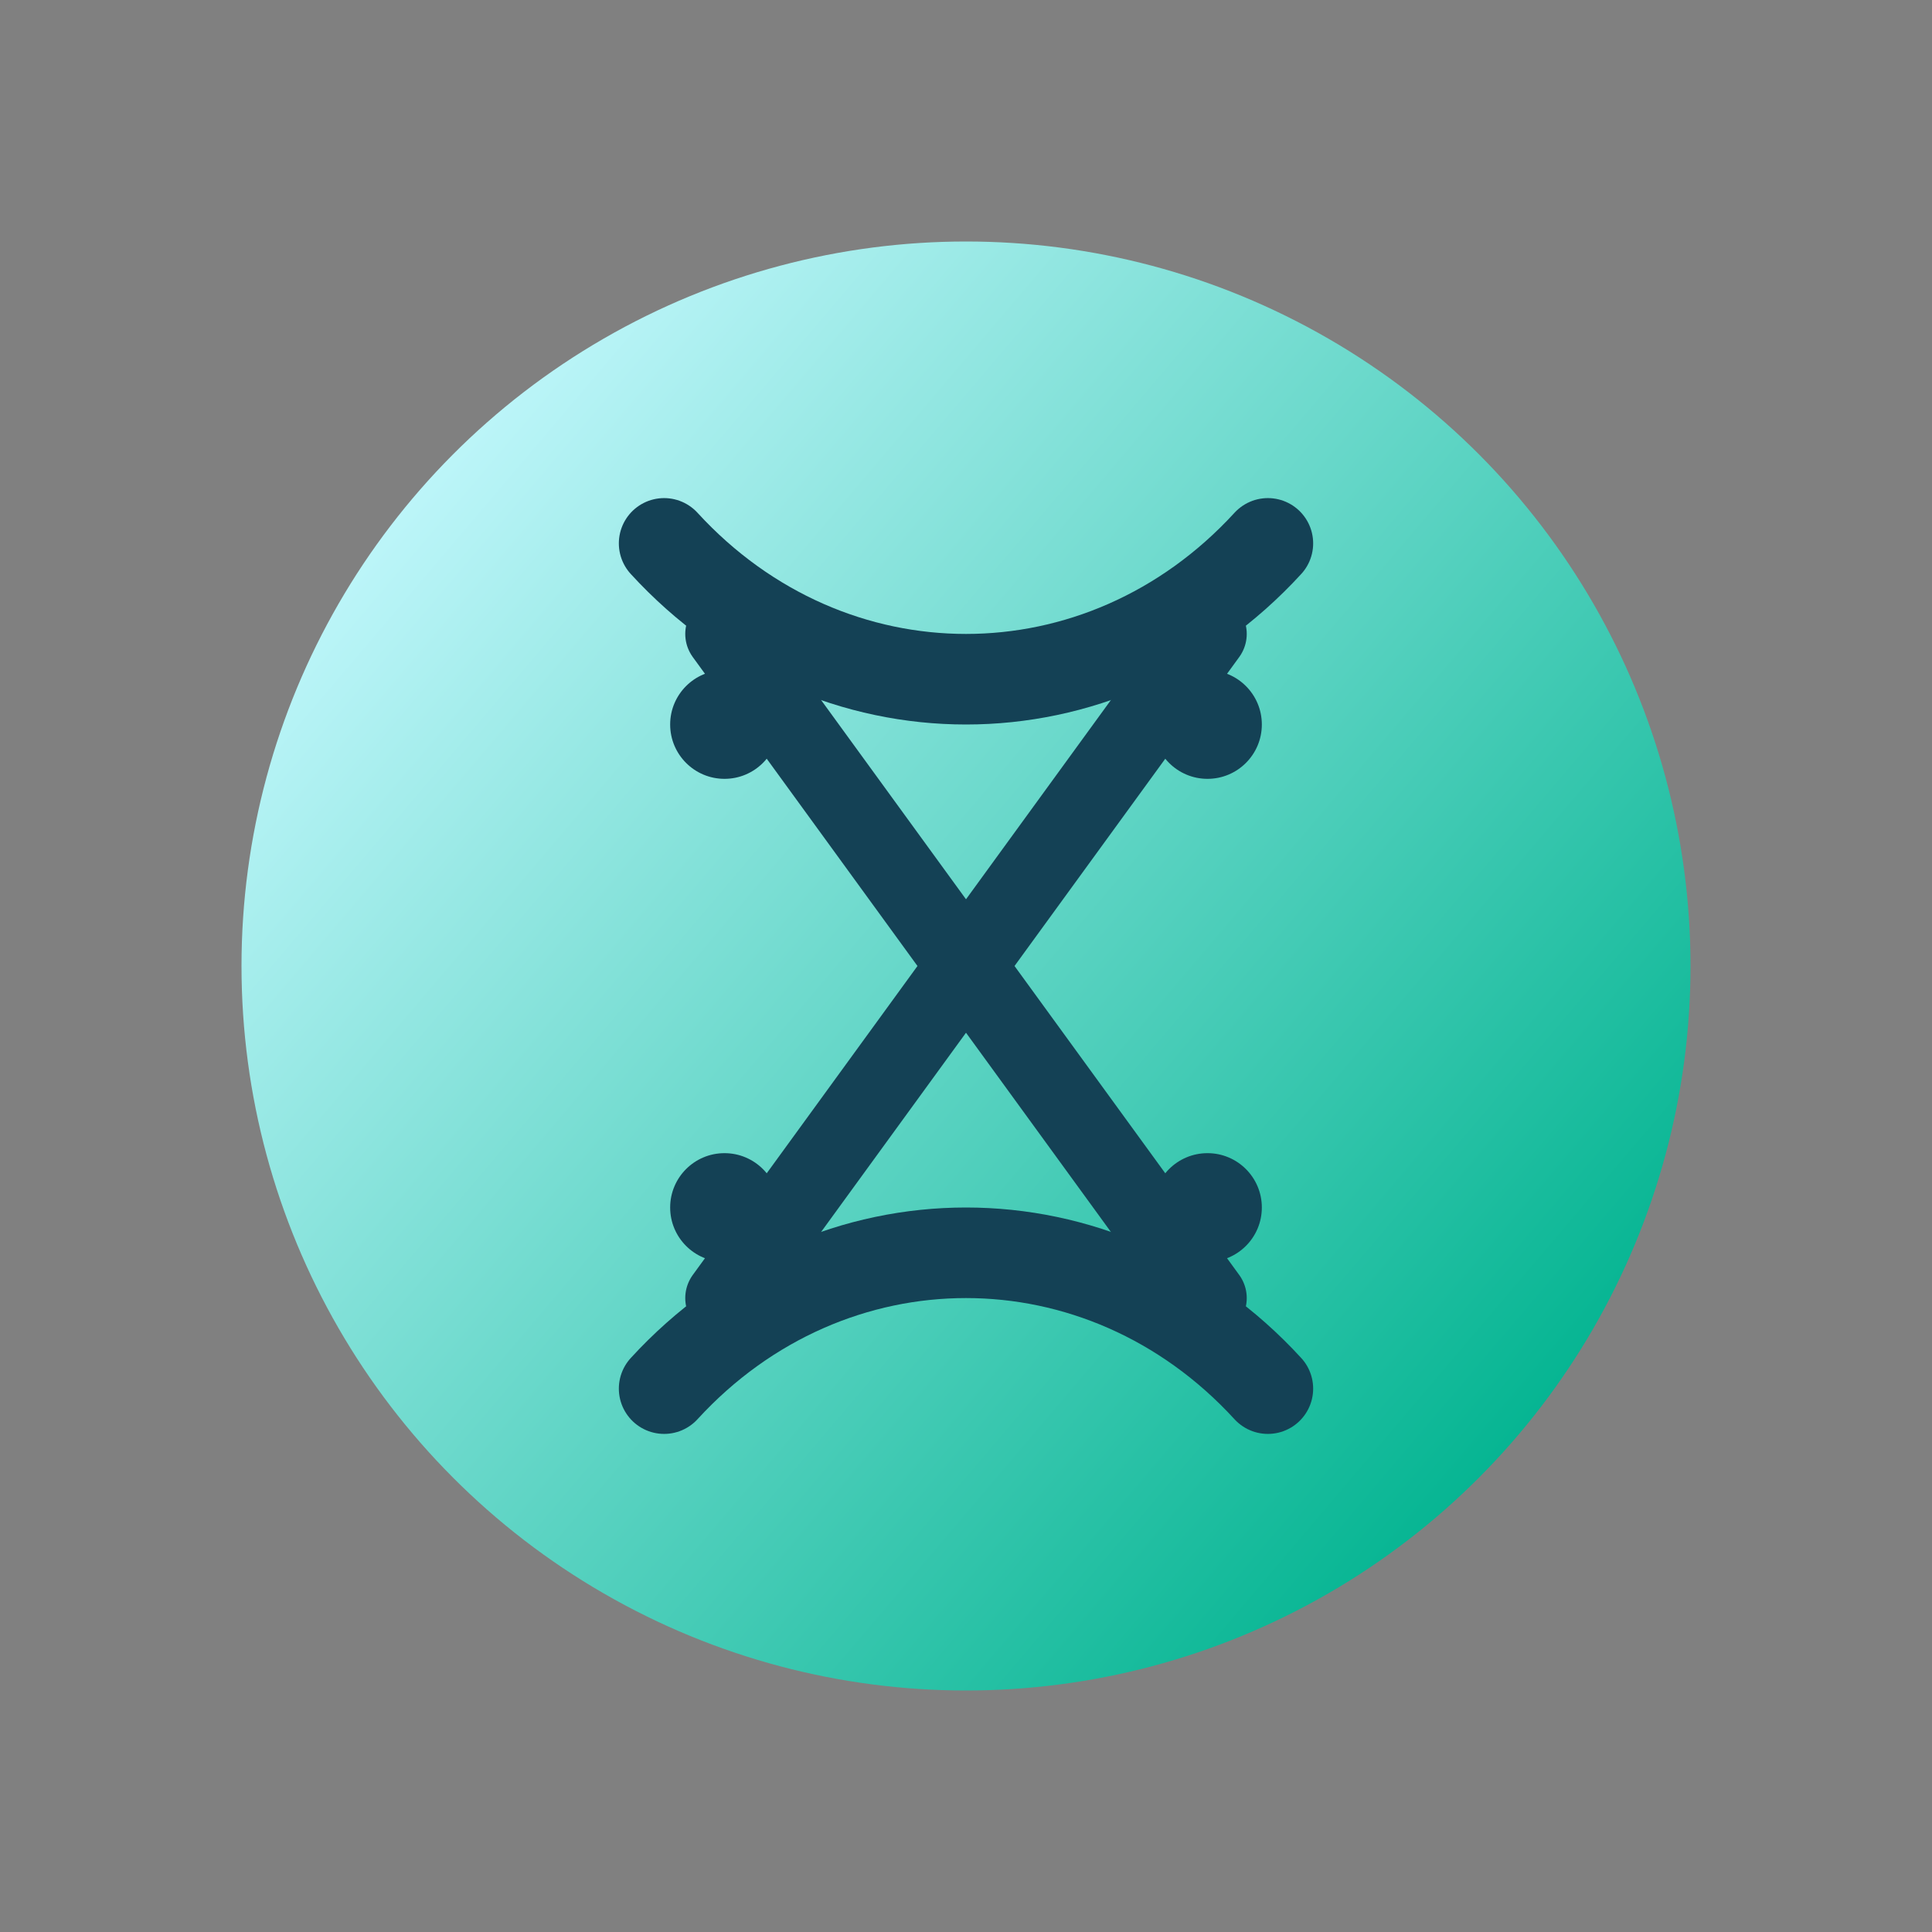
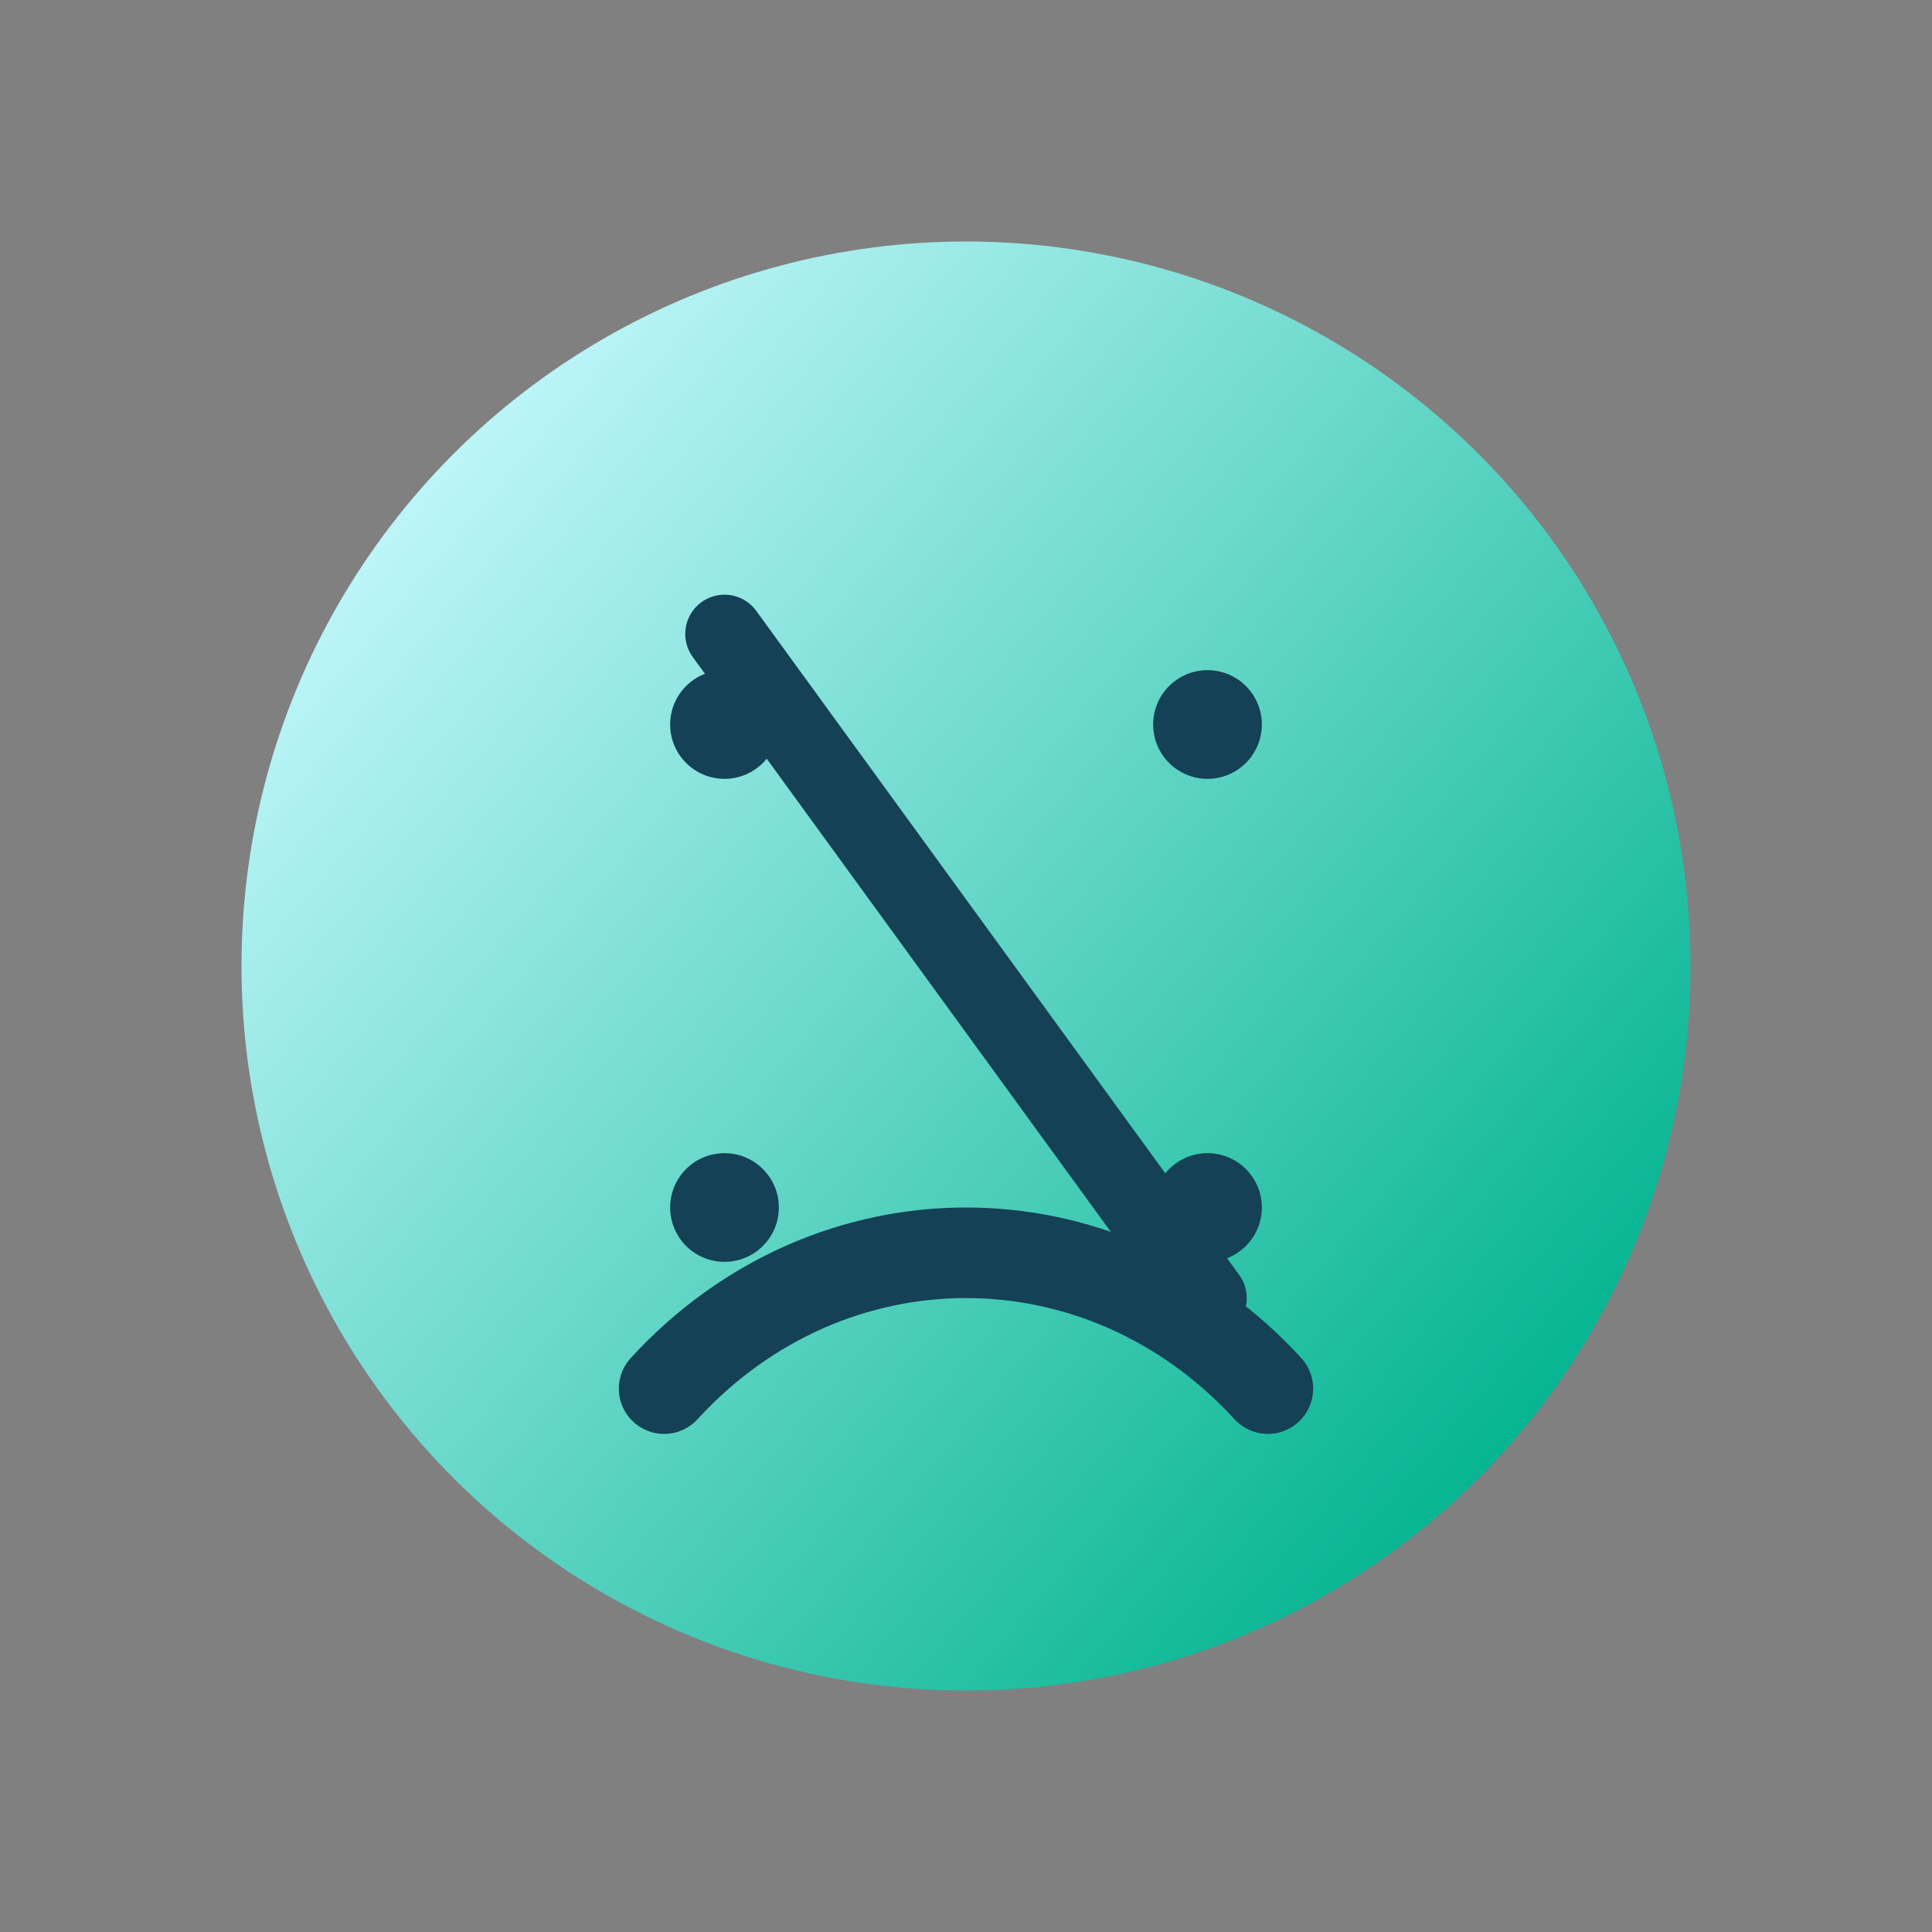
<svg xmlns="http://www.w3.org/2000/svg" width="64" height="64" viewBox="0 0 64 64" fill="none" role="img" aria-labelledby="title desc">
  <rect x="0" y="0" width="64" height="64" fill="#808080" stroke="none" />
  <title id="title">Icono de longevidad</title>
  <desc id="desc">Una hélice de ADN que representa protección y regeneración celular.</desc>
  <defs>
    <linearGradient id="longevityGradient" x1="12" y1="14" x2="52" y2="48" gradientUnits="userSpaceOnUse">
      <stop offset="0" stop-color="#C7F9FF" />
      <stop offset="1" stop-color="#00B38F" />
    </linearGradient>
  </defs>
  <circle cx="32" cy="32" r="24" fill="url(#longevityGradient)" />
-   <path d="M22 18C27.5 24 36.5 24 42 18" stroke="#144155" stroke-width="3" stroke-linecap="round" />
  <path d="M22 46C27.5 40 36.5 40 42 46" stroke="#144155" stroke-width="3" stroke-linecap="round" />
  <path d="M24 21L40 43" stroke="#144155" stroke-width="2.6" stroke-linecap="round" />
-   <path d="M24 43L40 21" stroke="#144155" stroke-width="2.6" stroke-linecap="round" />
  <circle cx="24" cy="24" r="1.8" fill="#144155" />
  <circle cx="40" cy="40" r="1.8" fill="#144155" />
  <circle cx="24" cy="40" r="1.8" fill="#144155" />
  <circle cx="40" cy="24" r="1.8" fill="#144155" />
</svg>